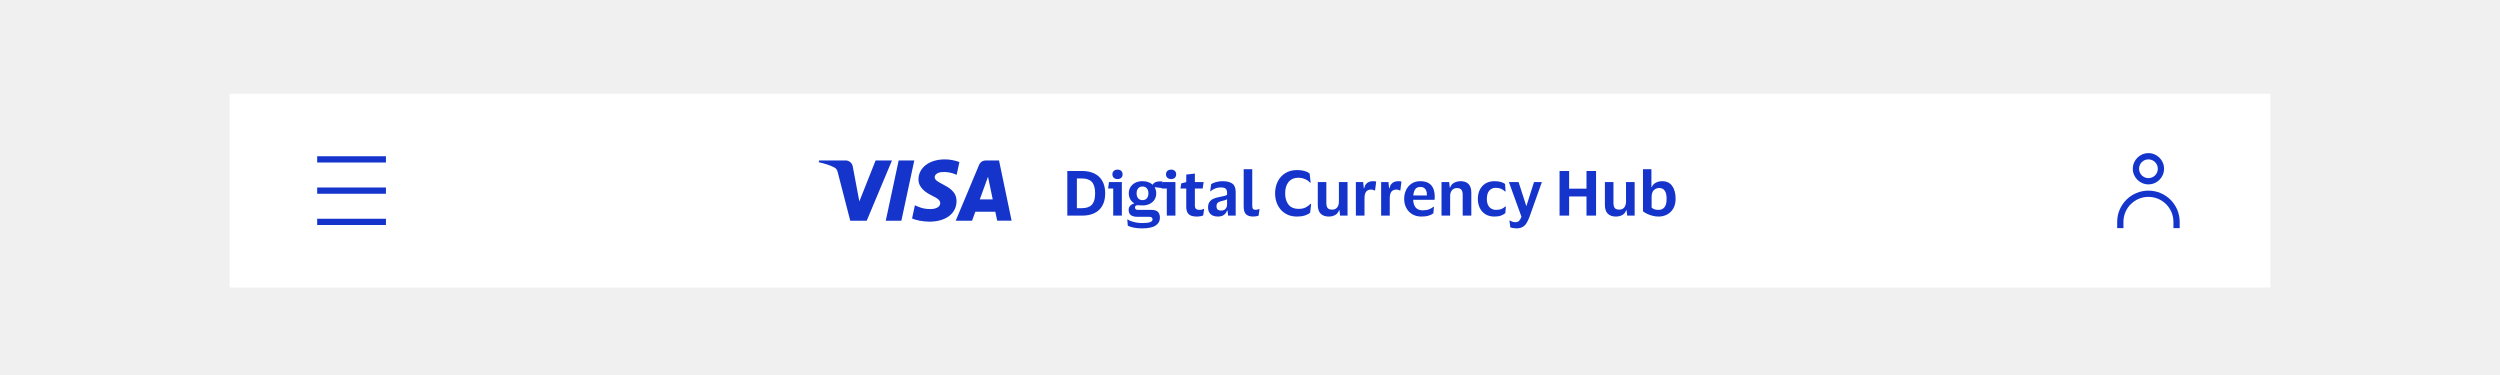
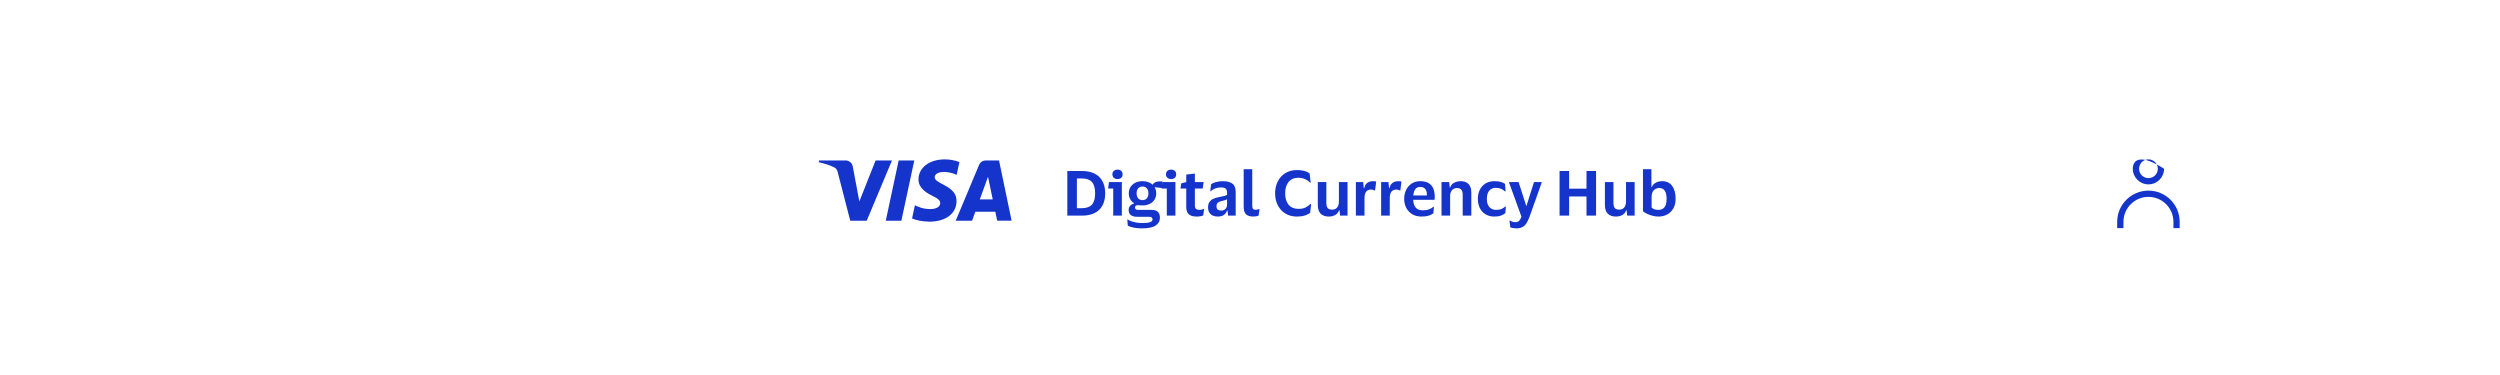
<svg xmlns="http://www.w3.org/2000/svg" width="800" height="120" viewBox="0 0 800 120" fill="none">
-   <rect width="800" height="120" fill="#F0F0F0" />
  <g filter="url(#filter0_d_8221_204431)">
    <rect width="653" height="62" transform="translate(73.5 29)" fill="white" />
-     <path fill-rule="evenodd" clip-rule="evenodd" d="M123.5 51H101.5V49H123.5V51ZM123.5 71H101.5V69H123.5V71ZM101.5 61H123.5V59H101.5V61Z" fill="#1434CB" />
    <g clip-path="url(#clip0_8221_204431)">
      <path fill-rule="evenodd" clip-rule="evenodd" d="M306.086 63.337C306.098 60.293 303.577 58.97 301.56 57.911C300.205 57.2 299.078 56.608 299.097 55.694C299.111 55.003 299.771 54.266 301.211 54.08C302.898 53.917 304.597 54.213 306.129 54.937L307.006 50.857C305.515 50.297 303.936 50.007 302.343 50C297.429 50 293.946 52.62 293.914 56.374C293.883 59.143 296.391 60.697 298.286 61.62C300.229 62.563 300.883 63.169 300.874 64.014C300.874 65.309 299.323 65.877 297.891 65.9C295.46 65.939 294.019 65.266 292.877 64.733L292.769 64.683L291.857 68.906C293.023 69.443 295.174 69.909 297.406 69.931C302.643 69.931 306.071 67.343 306.089 63.337H306.086ZM285.429 50.351L277.351 69.629H272.08L268.106 54.246C267.863 53.297 267.654 52.951 266.92 52.551C265.714 51.903 263.743 51.291 262 50.911L262.12 50.34H270.603C271.744 50.345 272.713 51.178 272.889 52.306L274.989 63.463L280.194 50.351H285.429ZM323.714 69.623H319.103L318.5 66.751H312.103L311.063 69.629H305.829L313.306 51.766C313.66 50.907 314.499 50.347 315.429 50.351H319.689L323.714 69.623ZM313.537 62.8L316.163 55.56L317.674 62.8H313.537ZM288.434 69.629L292.571 50.351H287.571L283.446 69.629H288.434Z" fill="#1434CB" />
      <path d="M346.28 68H341.54V53.72H346.28C347.773 53.72 349.073 53.987 350.18 54.52C351.287 55.04 352.14 55.833 352.74 56.9C353.353 57.953 353.66 59.273 353.66 60.86C353.66 62.447 353.353 63.773 352.74 64.84C352.14 65.893 351.287 66.687 350.18 67.22C349.073 67.74 347.773 68 346.28 68ZM346.14 65.62C347.633 65.62 348.72 65.247 349.4 64.5C350.093 63.753 350.44 62.54 350.44 60.86C350.44 59.18 350.093 57.967 349.4 57.22C348.72 56.473 347.633 56.1 346.14 56.1H344.6V65.62H346.14ZM357.609 56.3C357.129 56.3 356.736 56.167 356.429 55.9C356.122 55.633 355.969 55.267 355.969 54.8C355.969 54.32 356.122 53.947 356.429 53.68C356.736 53.413 357.129 53.28 357.609 53.28C358.102 53.28 358.496 53.413 358.789 53.68C359.082 53.947 359.229 54.32 359.229 54.8C359.229 55.267 359.082 55.633 358.789 55.9C358.496 56.167 358.102 56.3 357.609 56.3ZM358.989 57.26V68H356.229V59.32H354.609L354.869 57.26H358.989ZM368.412 66.16C369.439 66.16 370.152 66.38 370.552 66.82C370.965 67.247 371.172 67.873 371.172 68.7C371.172 69.727 370.719 70.547 369.812 71.16C368.905 71.773 367.452 72.08 365.452 72.08C364.465 72.08 363.572 72 362.772 71.84C361.985 71.68 361.359 71.473 360.892 71.22L360.732 69.24H360.912C361.152 69.427 361.505 69.607 361.972 69.78C362.439 69.953 362.972 70.093 363.572 70.2C364.185 70.32 364.825 70.38 365.492 70.38C366.705 70.38 367.559 70.28 368.052 70.08C368.559 69.88 368.812 69.593 368.812 69.22C368.812 68.66 368.485 68.38 367.832 68.38H363.932C363.105 68.38 362.439 68.213 361.932 67.88C361.425 67.533 361.172 66.96 361.172 66.16C361.172 65.627 361.332 65.187 361.652 64.84C361.985 64.48 362.399 64.247 362.892 64.14V64.02C362.359 63.687 361.945 63.247 361.652 62.7C361.359 62.153 361.212 61.54 361.212 60.86C361.212 60.1 361.392 59.433 361.752 58.86C362.125 58.273 362.639 57.813 363.292 57.48C363.945 57.147 364.712 56.98 365.592 56.98C366.272 56.98 366.879 57.073 367.412 57.26C367.945 57.447 368.405 57.713 368.792 58.06H368.912C369.059 57.727 369.339 57.473 369.752 57.3C370.179 57.127 370.619 57.04 371.072 57.04H371.972L371.832 59.18L369.552 58.9L369.512 58.98C369.832 59.54 369.992 60.167 369.992 60.86C369.992 61.62 369.812 62.293 369.452 62.88C369.092 63.453 368.579 63.907 367.912 64.24C367.259 64.573 366.485 64.74 365.592 64.74C365.259 64.74 364.959 64.727 364.692 64.7C364.439 64.673 364.252 64.66 364.132 64.66C363.505 64.66 363.192 64.9 363.192 65.38C363.192 65.9 363.512 66.16 364.152 66.16H368.412ZM365.592 58.68C365.005 58.68 364.545 58.88 364.212 59.28C363.879 59.667 363.712 60.193 363.712 60.86C363.712 61.527 363.879 62.06 364.212 62.46C364.545 62.847 365.005 63.04 365.592 63.04C366.192 63.04 366.659 62.847 366.992 62.46C367.325 62.06 367.492 61.527 367.492 60.86C367.492 60.193 367.325 59.667 366.992 59.28C366.659 58.88 366.192 58.68 365.592 58.68ZM374.757 56.3C374.277 56.3 373.884 56.167 373.577 55.9C373.271 55.633 373.117 55.267 373.117 54.8C373.117 54.32 373.271 53.947 373.577 53.68C373.884 53.413 374.277 53.28 374.757 53.28C375.251 53.28 375.644 53.413 375.937 53.68C376.231 53.947 376.377 54.32 376.377 54.8C376.377 55.267 376.231 55.633 375.937 55.9C375.644 56.167 375.251 56.3 374.757 56.3ZM376.137 57.26V68H373.377V59.32H371.757L372.017 57.26H376.137ZM382.36 64.7C382.36 65.273 382.487 65.66 382.74 65.86C382.994 66.06 383.32 66.16 383.72 66.16C384.08 66.16 384.367 66.133 384.58 66.08C384.807 66.013 385.014 65.933 385.2 65.84H385.32L385.04 67.9C384.894 68.007 384.62 68.1 384.22 68.18C383.82 68.26 383.407 68.3 382.98 68.3C381.794 68.3 380.934 68.053 380.4 67.56C379.867 67.067 379.6 66.267 379.6 65.16V59.32H377.74L378 57.68L379.6 57.28V54.86L382.36 54.54V57.26H385.16L384.86 59.32H382.36V64.7ZM387.26 60.2L387.56 57.94C387.934 57.66 388.46 57.433 389.14 57.26C389.834 57.073 390.514 56.98 391.18 56.98C392.607 56.98 393.667 57.24 394.36 57.76C395.067 58.267 395.42 59.167 395.42 60.46V68H393L392.8 66.34H392.68C392.44 66.98 392.08 67.467 391.6 67.8C391.12 68.133 390.48 68.3 389.68 68.3C389.107 68.3 388.587 68.2 388.12 68C387.654 67.787 387.28 67.467 387 67.04C386.72 66.6 386.58 66.033 386.58 65.34C386.58 64.647 386.727 64.087 387.02 63.66C387.314 63.22 387.714 62.88 388.22 62.64C388.74 62.387 389.34 62.2 390.02 62.08C390.9 61.92 391.52 61.787 391.88 61.68C392.254 61.573 392.514 61.453 392.66 61.32V60.68C392.66 60.093 392.52 59.667 392.24 59.4C391.96 59.12 391.42 58.98 390.62 58.98C389.967 58.98 389.367 59.093 388.82 59.32C388.274 59.533 387.8 59.827 387.4 60.2H387.26ZM392.66 64.5V62.74C392.407 62.953 391.774 63.167 390.76 63.38C390.334 63.473 389.98 63.633 389.7 63.86C389.42 64.087 389.28 64.467 389.28 65C389.28 65.507 389.414 65.867 389.68 66.08C389.947 66.28 390.287 66.38 390.7 66.38C391.367 66.38 391.86 66.193 392.18 65.82C392.5 65.433 392.66 64.993 392.66 64.5ZM400.72 64.76C400.72 65.32 400.806 65.693 400.98 65.88C401.153 66.053 401.426 66.14 401.8 66.14C402.186 66.14 402.56 66.053 402.92 65.88H403.04L402.76 67.98C402.613 68.073 402.36 68.147 402 68.2C401.64 68.267 401.333 68.3 401.08 68.3C400.013 68.3 399.226 68.053 398.72 67.56C398.226 67.067 397.98 66.247 397.98 65.1V53.14H400.72V64.76ZM411.25 60.86C411.25 62.407 411.617 63.627 412.35 64.52C413.097 65.4 414.143 65.84 415.49 65.84C416.423 65.84 417.183 65.693 417.77 65.4C418.357 65.093 418.903 64.7 419.41 64.22H419.57L419.25 67.06C418.85 67.42 418.283 67.72 417.55 67.96C416.817 68.187 415.99 68.3 415.07 68.3C413.963 68.3 412.977 68.113 412.11 67.74C411.243 67.353 410.503 66.82 409.89 66.14C409.29 65.46 408.83 64.673 408.51 63.78C408.19 62.873 408.03 61.9 408.03 60.86C408.03 59.473 408.31 58.22 408.87 57.1C409.43 55.967 410.23 55.073 411.27 54.42C412.323 53.753 413.583 53.42 415.05 53.42C415.97 53.42 416.757 53.513 417.41 53.7C418.077 53.887 418.637 54.167 419.09 54.54L419.41 57.46H419.23C418.79 56.953 418.237 56.567 417.57 56.3C416.917 56.02 416.217 55.88 415.47 55.88C414.137 55.88 413.097 56.327 412.35 57.22C411.617 58.1 411.25 59.313 411.25 60.86ZM426.311 66.08C426.991 66.08 427.517 65.847 427.891 65.38C428.264 64.913 428.451 64.28 428.451 63.48V57.26H431.211V68H428.831L428.631 66.26H428.511C428.244 67.007 427.804 67.533 427.191 67.84C426.577 68.147 425.917 68.3 425.211 68.3C424.104 68.3 423.237 67.993 422.611 67.38C421.997 66.753 421.691 65.82 421.691 64.58V57.26H424.431V63.92C424.431 64.68 424.571 65.233 424.851 65.58C425.144 65.913 425.631 66.08 426.311 66.08ZM438.739 59.66C438.046 59.66 437.519 59.887 437.159 60.34C436.812 60.793 436.639 61.5 436.639 62.46V68H433.879V57.26H436.219L436.419 59.24H436.539C436.672 58.627 436.886 58.16 437.179 57.84C437.472 57.507 437.812 57.28 438.199 57.16C438.586 57.04 438.992 56.98 439.419 56.98C439.619 56.98 439.806 56.993 439.979 57.02C440.152 57.047 440.286 57.073 440.379 57.1L440.019 59.94H439.839C439.719 59.873 439.572 59.813 439.399 59.76C439.226 59.693 439.006 59.66 438.739 59.66ZM446.825 59.66C446.132 59.66 445.605 59.887 445.245 60.34C444.898 60.793 444.725 61.5 444.725 62.46V68H441.965V57.26H444.305L444.505 59.24H444.625C444.758 58.627 444.972 58.16 445.265 57.84C445.558 57.507 445.898 57.28 446.285 57.16C446.672 57.04 447.078 56.98 447.505 56.98C447.705 56.98 447.892 56.993 448.065 57.02C448.238 57.047 448.372 57.073 448.465 57.1L448.105 59.94H447.925C447.805 59.873 447.658 59.813 447.485 59.76C447.312 59.693 447.092 59.66 446.825 59.66ZM455.216 66.3C456.029 66.3 456.702 66.2 457.236 66C457.782 65.8 458.269 65.527 458.696 65.18H458.856L458.676 67.26C458.369 67.527 457.889 67.767 457.236 67.98C456.582 68.193 455.789 68.3 454.856 68.3C453.736 68.3 452.762 68.053 451.936 67.56C451.109 67.067 450.469 66.393 450.016 65.54C449.562 64.687 449.336 63.72 449.336 62.64C449.336 61.56 449.549 60.593 449.976 59.74C450.402 58.887 450.996 58.213 451.756 57.72C452.529 57.227 453.422 56.98 454.436 56.98C455.622 56.98 456.556 57.2 457.236 57.64C457.929 58.08 458.416 58.68 458.696 59.44C458.976 60.187 459.116 61.027 459.116 61.96C459.116 62.093 459.109 62.26 459.096 62.46C459.082 62.647 459.069 62.807 459.056 62.94H452.216V63C452.269 64.04 452.542 64.853 453.036 65.44C453.529 66.013 454.256 66.3 455.216 66.3ZM454.496 58.82C453.789 58.82 453.256 59.053 452.896 59.52C452.549 59.987 452.336 60.66 452.256 61.54H456.596V61.2C456.596 60.48 456.422 59.907 456.076 59.48C455.742 59.04 455.216 58.82 454.496 58.82ZM466.221 59.18C465.528 59.18 464.988 59.42 464.601 59.9C464.228 60.38 464.041 61.013 464.041 61.8V68H461.281V57.26H463.741L463.921 59H464.041C464.228 58.493 464.495 58.093 464.841 57.8C465.201 57.507 465.601 57.3 466.041 57.18C466.495 57.047 466.948 56.98 467.401 56.98C468.508 56.98 469.355 57.287 469.941 57.9C470.528 58.513 470.821 59.433 470.821 60.66V68H468.061V61.38C468.061 60.62 467.921 60.067 467.641 59.72C467.361 59.36 466.888 59.18 466.221 59.18ZM472.91 62.64C472.91 61.56 473.117 60.593 473.53 59.74C473.957 58.887 474.563 58.213 475.35 57.72C476.15 57.227 477.11 56.98 478.23 56.98C479.057 56.98 479.75 57.067 480.31 57.24C480.883 57.413 481.317 57.62 481.61 57.86L481.79 60.26H481.61C481.21 59.887 480.777 59.6 480.31 59.4C479.843 59.2 479.277 59.1 478.61 59.1C477.783 59.1 477.103 59.4 476.57 60C476.05 60.6 475.79 61.48 475.79 62.64C475.79 63.827 476.07 64.713 476.63 65.3C477.203 65.873 477.903 66.16 478.73 66.16C479.437 66.16 480.017 66.067 480.47 65.88C480.923 65.68 481.33 65.413 481.69 65.08H481.87L481.71 67.18C481.417 67.46 480.977 67.72 480.39 67.96C479.817 68.187 479.09 68.3 478.21 68.3C477.09 68.3 476.13 68.053 475.33 67.56C474.543 67.067 473.943 66.393 473.53 65.54C473.117 64.687 472.91 63.72 472.91 62.64ZM485.942 57.26L488.402 64.9H488.462L490.882 57.26H493.402L489.442 68.38C489.149 69.207 488.822 69.893 488.462 70.44C488.115 70.987 487.682 71.393 487.162 71.66C486.655 71.94 486.015 72.08 485.242 72.08C484.922 72.08 484.569 72.047 484.182 71.98C483.809 71.927 483.509 71.84 483.282 71.72L483.022 69.58H483.162C483.402 69.713 483.662 69.833 483.942 69.94C484.235 70.047 484.562 70.1 484.922 70.1C485.455 70.1 485.855 69.953 486.122 69.66C486.402 69.38 486.649 68.94 486.862 68.34L482.842 57.26H485.942ZM499.06 68V53.72H502.12V59.38H507.68V53.72H510.74V68H507.68V61.86H502.12V68H499.06ZM518.186 66.08C518.866 66.08 519.392 65.847 519.766 65.38C520.139 64.913 520.326 64.28 520.326 63.48V57.26H523.086V68H520.706L520.506 66.26H520.386C520.119 67.007 519.679 67.533 519.066 67.84C518.452 68.147 517.792 68.3 517.086 68.3C515.979 68.3 515.112 67.993 514.486 67.38C513.872 66.753 513.566 65.82 513.566 64.58V57.26H516.306V63.92C516.306 64.68 516.446 65.233 516.726 65.58C517.019 65.913 517.506 66.08 518.186 66.08ZM530.714 68.3C530.061 68.3 529.414 68.213 528.774 68.04C528.134 67.867 527.547 67.653 527.014 67.4C526.494 67.133 526.074 66.873 525.754 66.62V53.14H528.454V58.9H528.554C528.794 58.273 529.221 57.8 529.834 57.48C530.447 57.147 531.127 56.98 531.874 56.98C533.301 56.98 534.374 57.487 535.094 58.5C535.827 59.5 536.194 60.873 536.194 62.62C536.194 63.833 535.947 64.867 535.454 65.72C534.961 66.56 534.301 67.2 533.474 67.64C532.647 68.08 531.727 68.3 530.714 68.3ZM530.734 66.16C531.534 66.16 532.161 65.887 532.614 65.34C533.081 64.793 533.314 63.887 533.314 62.62C533.314 61.447 533.114 60.58 532.714 60.02C532.327 59.447 531.741 59.16 530.954 59.16C530.301 59.16 529.727 59.387 529.234 59.84C528.754 60.293 528.514 61.033 528.514 62.06V65.42C528.781 65.687 529.101 65.88 529.474 66C529.847 66.107 530.267 66.16 530.734 66.16Z" fill="#1434CB" />
    </g>
    <path fill-rule="evenodd" clip-rule="evenodd" d="M687.5 62C683.082 62 679.5 65.582 679.5 70V72H677.5V70C677.5 64.477 681.977 60 687.5 60C693.023 60 697.5 64.477 697.5 70V72H695.5V70C695.5 65.582 691.918 62 687.5 62Z" fill="#1435CB" />
-     <path fill-rule="evenodd" clip-rule="evenodd" d="M687.5 56C689.157 56 690.5 54.657 690.5 53C690.5 51.343 689.157 50 687.5 50C685.843 50 684.5 51.343 684.5 53C684.5 54.657 685.843 56 687.5 56ZM687.5 58C690.261 58 692.5 55.761 692.5 53C692.5 50.239 690.261 48 687.5 48C684.739 48 682.5 50.239 682.5 53C682.5 55.761 684.739 58 687.5 58Z" fill="#1435CB" />
+     <path fill-rule="evenodd" clip-rule="evenodd" d="M687.5 56C689.157 56 690.5 54.657 690.5 53C690.5 51.343 689.157 50 687.5 50C685.843 50 684.5 51.343 684.5 53C684.5 54.657 685.843 56 687.5 56ZM687.5 58C690.261 58 692.5 55.761 692.5 53C684.739 48 682.5 50.239 682.5 53C682.5 55.761 684.739 58 687.5 58Z" fill="#1435CB" />
  </g>
  <defs>
    <filter id="filter0_d_8221_204431" x="70.5" y="27" width="659" height="68" filterUnits="userSpaceOnUse" color-interpolation-filters="sRGB">
      <feFlood flood-opacity="0" result="BackgroundImageFix" />
      <feColorMatrix in="SourceAlpha" type="matrix" values="0 0 0 0 0 0 0 0 0 0 0 0 0 0 0 0 0 0 127 0" result="hardAlpha" />
      <feOffset dy="1" />
      <feGaussianBlur stdDeviation="1.5" />
      <feComposite in2="hardAlpha" operator="out" />
      <feColorMatrix type="matrix" values="0 0 0 0 0 0 0 0 0 0 0 0 0 0 0 0 0 0 0.05 0" />
      <feBlend mode="normal" in2="BackgroundImageFix" result="effect1_dropShadow_8221_204431" />
      <feBlend mode="normal" in="SourceGraphic" in2="effect1_dropShadow_8221_204431" result="shape" />
    </filter>
    <clipPath id="clip0_8221_204431">
      <rect width="276" height="26" fill="white" transform="translate(262 47)" />
    </clipPath>
  </defs>
</svg>